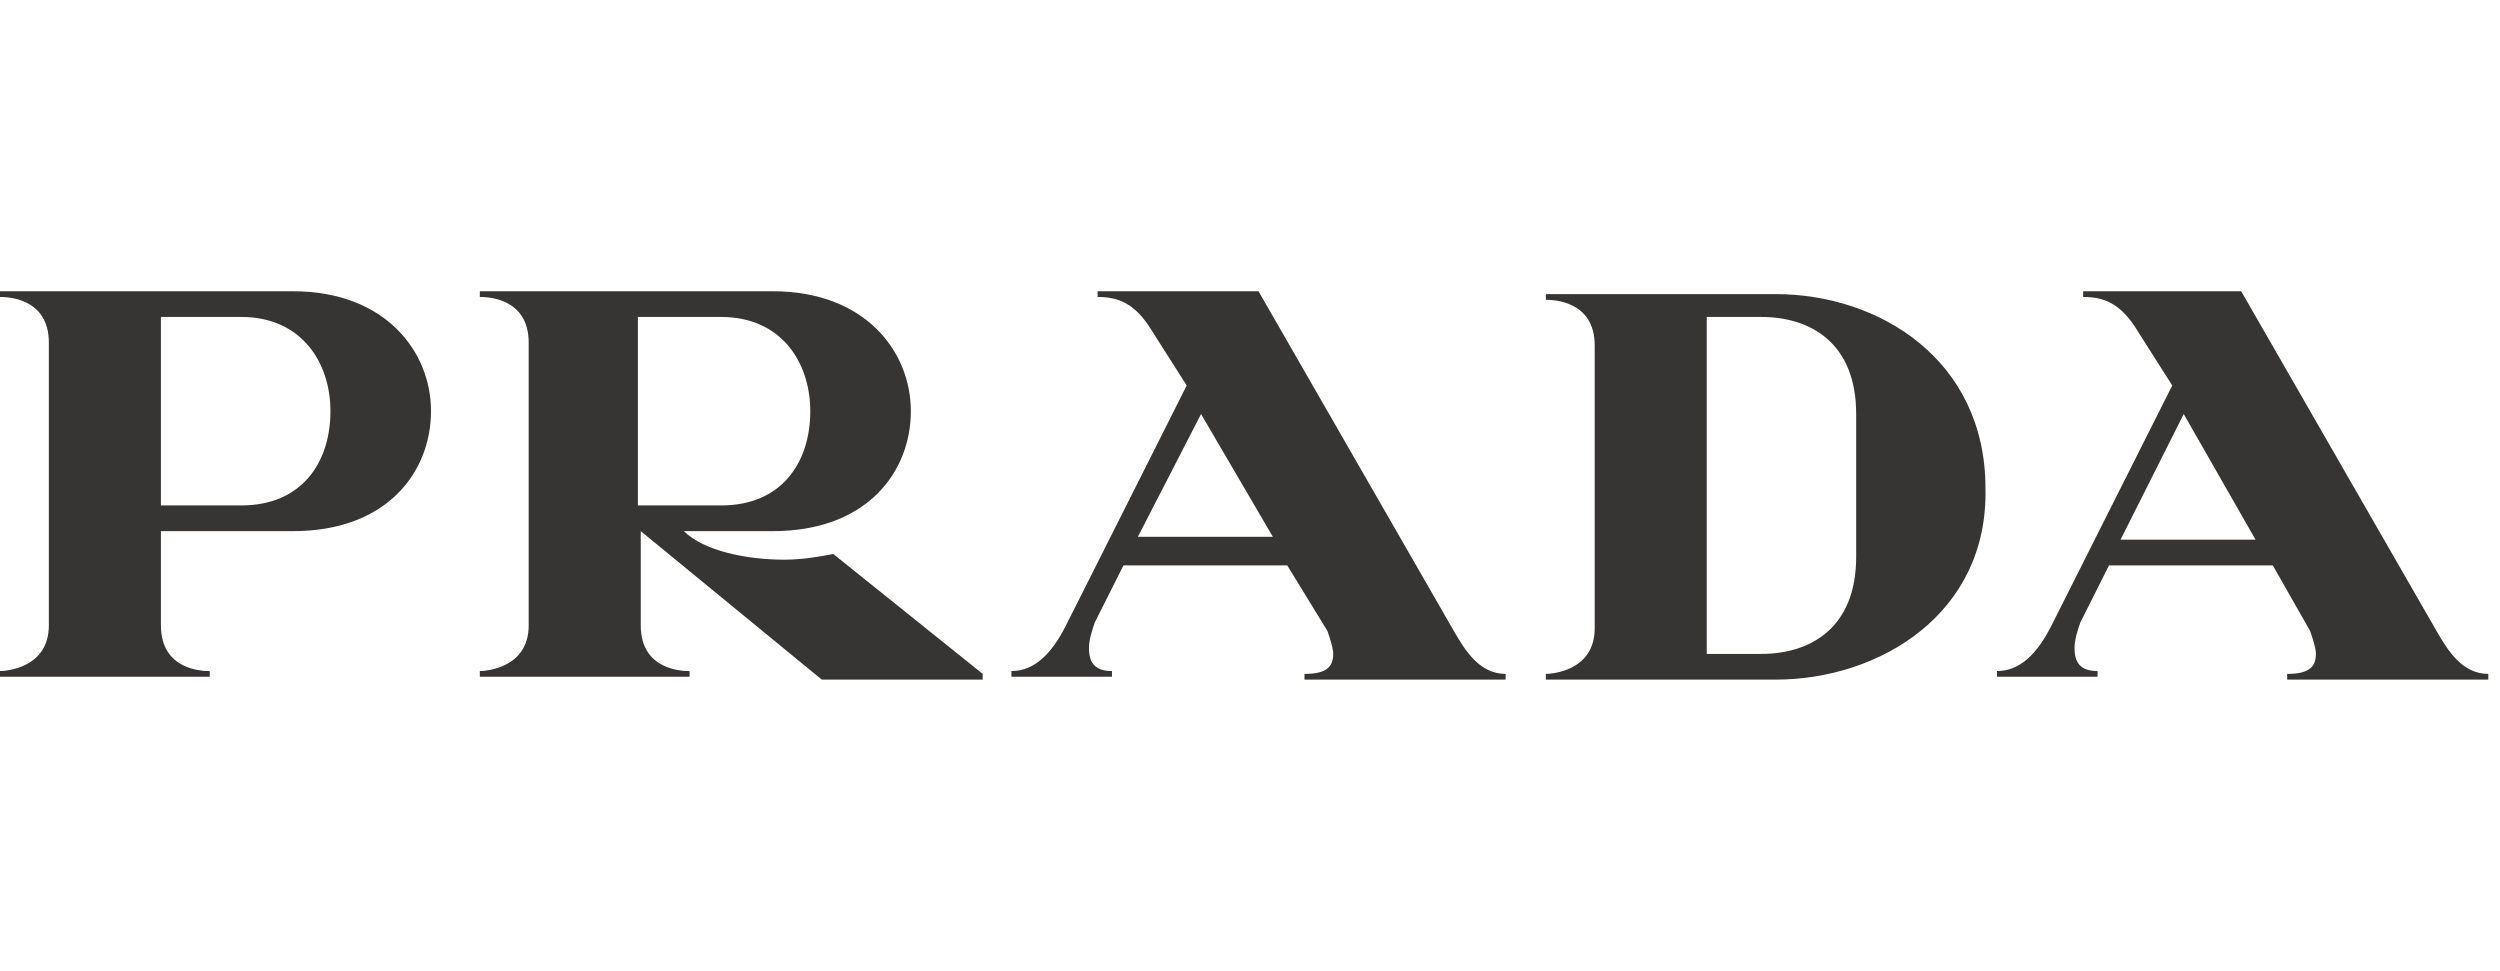
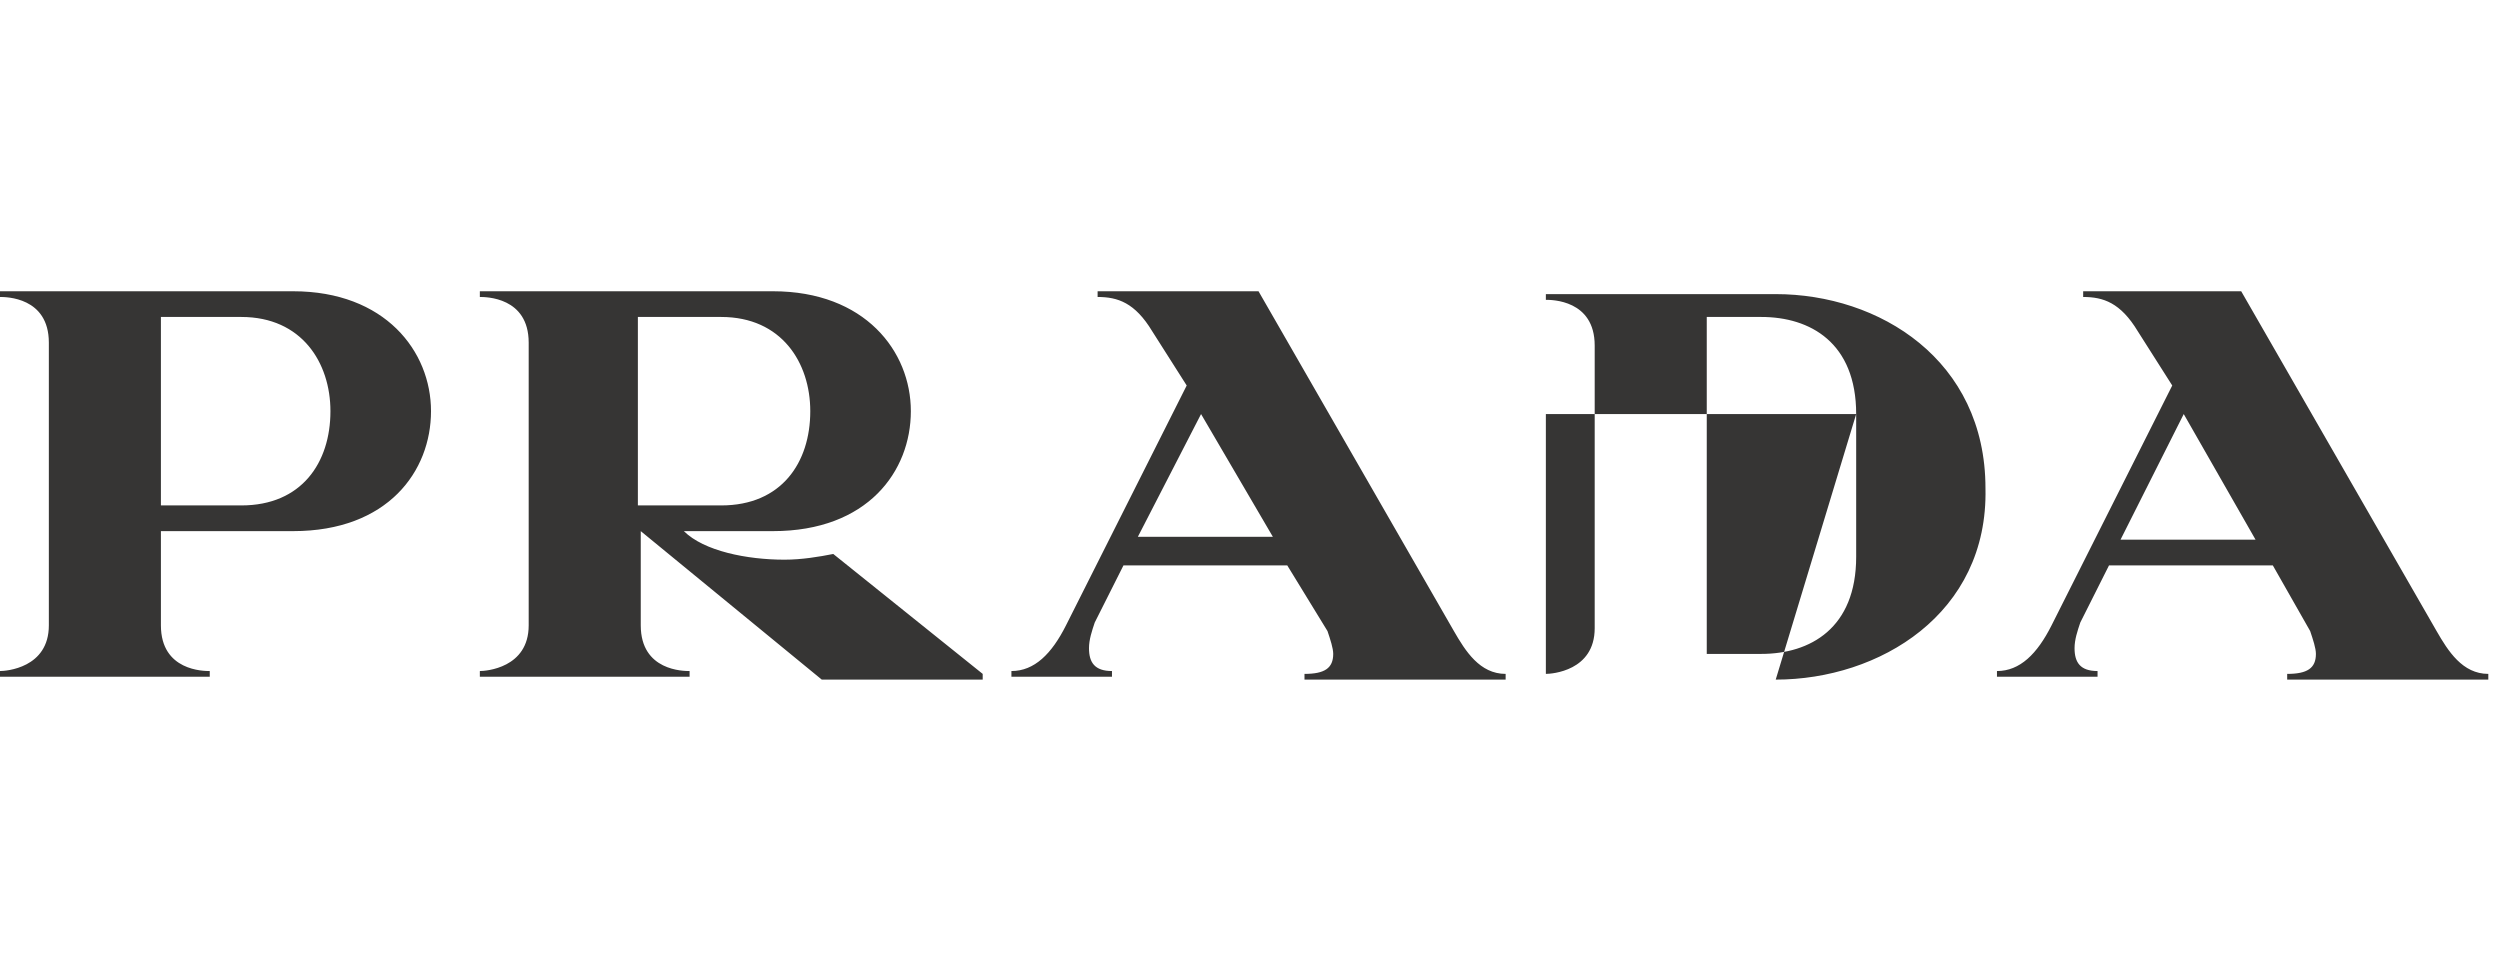
<svg xmlns="http://www.w3.org/2000/svg" width="206" height="80" viewBox="0 0 206 80" fill="none">
-   <path d="M179.94 34.118L174.731 44.471H185.858L179.94 34.118ZM188.464 56V55.529C190.121 55.529 190.831 55.059 190.831 53.882C190.831 53.412 190.594 52.706 190.358 52L187.28 46.588H173.783L171.417 51.294C171.179 52 170.943 52.706 170.943 53.412C170.943 54.588 171.417 55.294 172.838 55.294V55.765H164.55V55.294C166.444 55.294 167.865 53.882 169.049 51.529L178.993 31.765L176.152 27.294C174.731 24.941 173.31 24.471 171.653 24.471V24H184.675L200.775 52C201.722 53.647 202.906 55.529 205.037 55.529V56H188.464ZM152.949 34.118C152.949 28.235 149.161 26.118 145.135 26.118H140.637V53.882H145.135C149.161 53.882 152.949 51.765 152.949 45.882V34.118ZM146.319 56H127.379V55.529C127.852 55.529 131.403 55.294 131.403 51.765V28.471C131.403 24.706 127.852 24.706 127.379 24.706V24.235H146.319C154.843 24.235 163.603 29.647 163.603 40.235C163.84 50.588 154.843 56 146.319 56ZM98.967 34.118L93.758 44.235H104.886L98.967 34.118ZM107.49 56V55.529C109.148 55.529 109.857 55.059 109.857 53.882C109.857 53.412 109.622 52.706 109.385 52L106.07 46.588H92.574L90.207 51.294C89.97 52 89.733 52.706 89.733 53.412C89.733 54.588 90.207 55.294 91.627 55.294V55.765H83.341V55.294C85.235 55.294 86.656 53.882 87.839 51.529L97.784 31.765L94.942 27.294C93.521 24.941 92.101 24.471 90.443 24.471V24H103.702L119.802 52C120.749 53.647 121.933 55.529 124.064 55.529V56H107.49ZM59.428 26.118H52.561V41.647H59.428C64.4 41.647 66.767 38.118 66.767 33.882C66.767 29.883 64.4 26.118 59.428 26.118ZM67.714 56L52.798 43.765V51.529C52.798 55.294 56.35 55.294 56.823 55.294V55.765H39.539V55.294C40.013 55.294 43.564 55.059 43.564 51.529V28.235C43.564 24.471 40.013 24.471 39.539 24.471V24H63.689C71.266 24 75.054 28.941 75.054 33.882C75.054 38.824 71.503 43.765 63.689 43.765H56.35C58.007 45.412 61.559 46.118 64.636 46.118C66.057 46.118 67.477 45.882 68.661 45.647L80.974 55.529V56H67.714ZM19.888 26.118H13.259V41.647H19.888C24.86 41.647 27.228 38.118 27.228 33.882C27.228 29.883 24.86 26.118 19.888 26.118ZM24.15 43.765H13.259V51.529C13.259 55.294 16.81 55.294 17.284 55.294V55.765H0V55.294C0.474 55.294 4.025 55.059 4.025 51.529V28.235C4.025 24.471 0.474 24.471 0 24.471V24H24.15C31.726 24 35.515 28.941 35.515 33.882C35.515 38.824 31.963 43.765 24.15 43.765Z" fill="#363534" />
+   <path d="M179.94 34.118L174.731 44.471H185.858L179.94 34.118ZM188.464 56V55.529C190.121 55.529 190.831 55.059 190.831 53.882C190.831 53.412 190.594 52.706 190.358 52L187.28 46.588H173.783L171.417 51.294C171.179 52 170.943 52.706 170.943 53.412C170.943 54.588 171.417 55.294 172.838 55.294V55.765H164.55V55.294C166.444 55.294 167.865 53.882 169.049 51.529L178.993 31.765L176.152 27.294C174.731 24.941 173.31 24.471 171.653 24.471V24H184.675L200.775 52C201.722 53.647 202.906 55.529 205.037 55.529V56H188.464ZM152.949 34.118C152.949 28.235 149.161 26.118 145.135 26.118H140.637V53.882H145.135C149.161 53.882 152.949 51.765 152.949 45.882V34.118ZH127.379V55.529C127.852 55.529 131.403 55.294 131.403 51.765V28.471C131.403 24.706 127.852 24.706 127.379 24.706V24.235H146.319C154.843 24.235 163.603 29.647 163.603 40.235C163.84 50.588 154.843 56 146.319 56ZM98.967 34.118L93.758 44.235H104.886L98.967 34.118ZM107.49 56V55.529C109.148 55.529 109.857 55.059 109.857 53.882C109.857 53.412 109.622 52.706 109.385 52L106.07 46.588H92.574L90.207 51.294C89.97 52 89.733 52.706 89.733 53.412C89.733 54.588 90.207 55.294 91.627 55.294V55.765H83.341V55.294C85.235 55.294 86.656 53.882 87.839 51.529L97.784 31.765L94.942 27.294C93.521 24.941 92.101 24.471 90.443 24.471V24H103.702L119.802 52C120.749 53.647 121.933 55.529 124.064 55.529V56H107.49ZM59.428 26.118H52.561V41.647H59.428C64.4 41.647 66.767 38.118 66.767 33.882C66.767 29.883 64.4 26.118 59.428 26.118ZM67.714 56L52.798 43.765V51.529C52.798 55.294 56.35 55.294 56.823 55.294V55.765H39.539V55.294C40.013 55.294 43.564 55.059 43.564 51.529V28.235C43.564 24.471 40.013 24.471 39.539 24.471V24H63.689C71.266 24 75.054 28.941 75.054 33.882C75.054 38.824 71.503 43.765 63.689 43.765H56.35C58.007 45.412 61.559 46.118 64.636 46.118C66.057 46.118 67.477 45.882 68.661 45.647L80.974 55.529V56H67.714ZM19.888 26.118H13.259V41.647H19.888C24.86 41.647 27.228 38.118 27.228 33.882C27.228 29.883 24.86 26.118 19.888 26.118ZM24.15 43.765H13.259V51.529C13.259 55.294 16.81 55.294 17.284 55.294V55.765H0V55.294C0.474 55.294 4.025 55.059 4.025 51.529V28.235C4.025 24.471 0.474 24.471 0 24.471V24H24.15C31.726 24 35.515 28.941 35.515 33.882C35.515 38.824 31.963 43.765 24.15 43.765Z" fill="#363534" />
</svg>